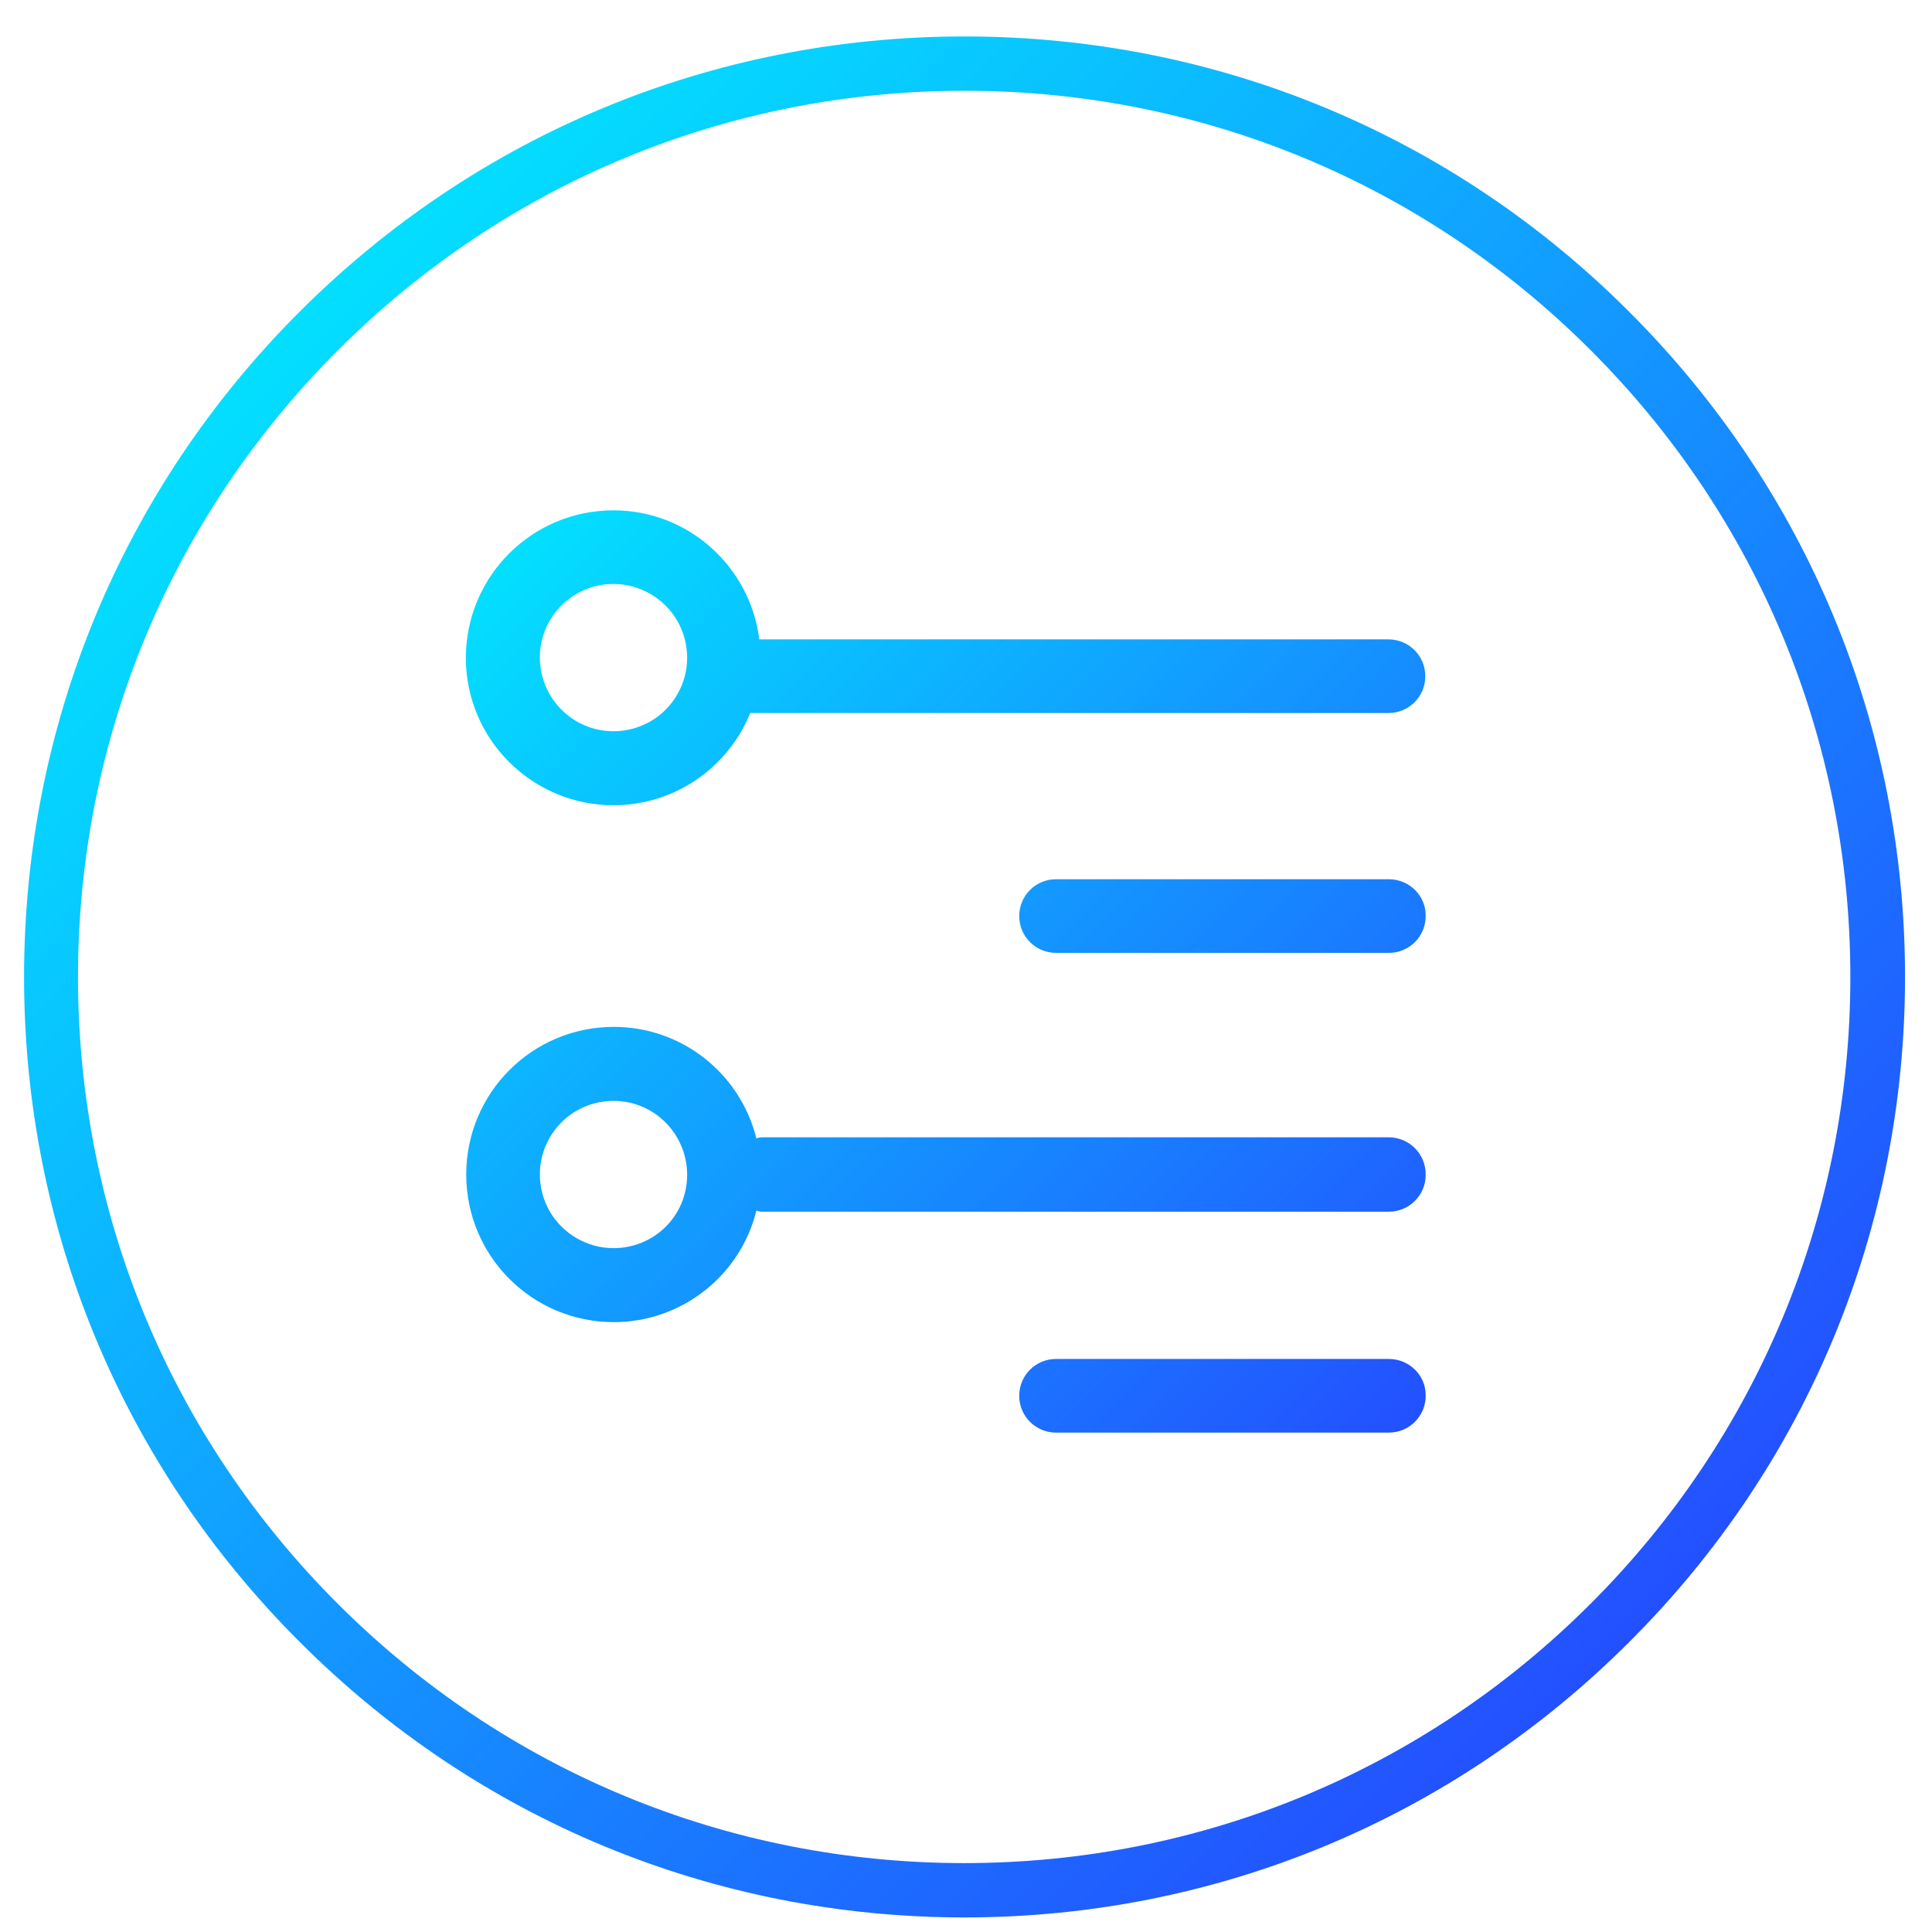
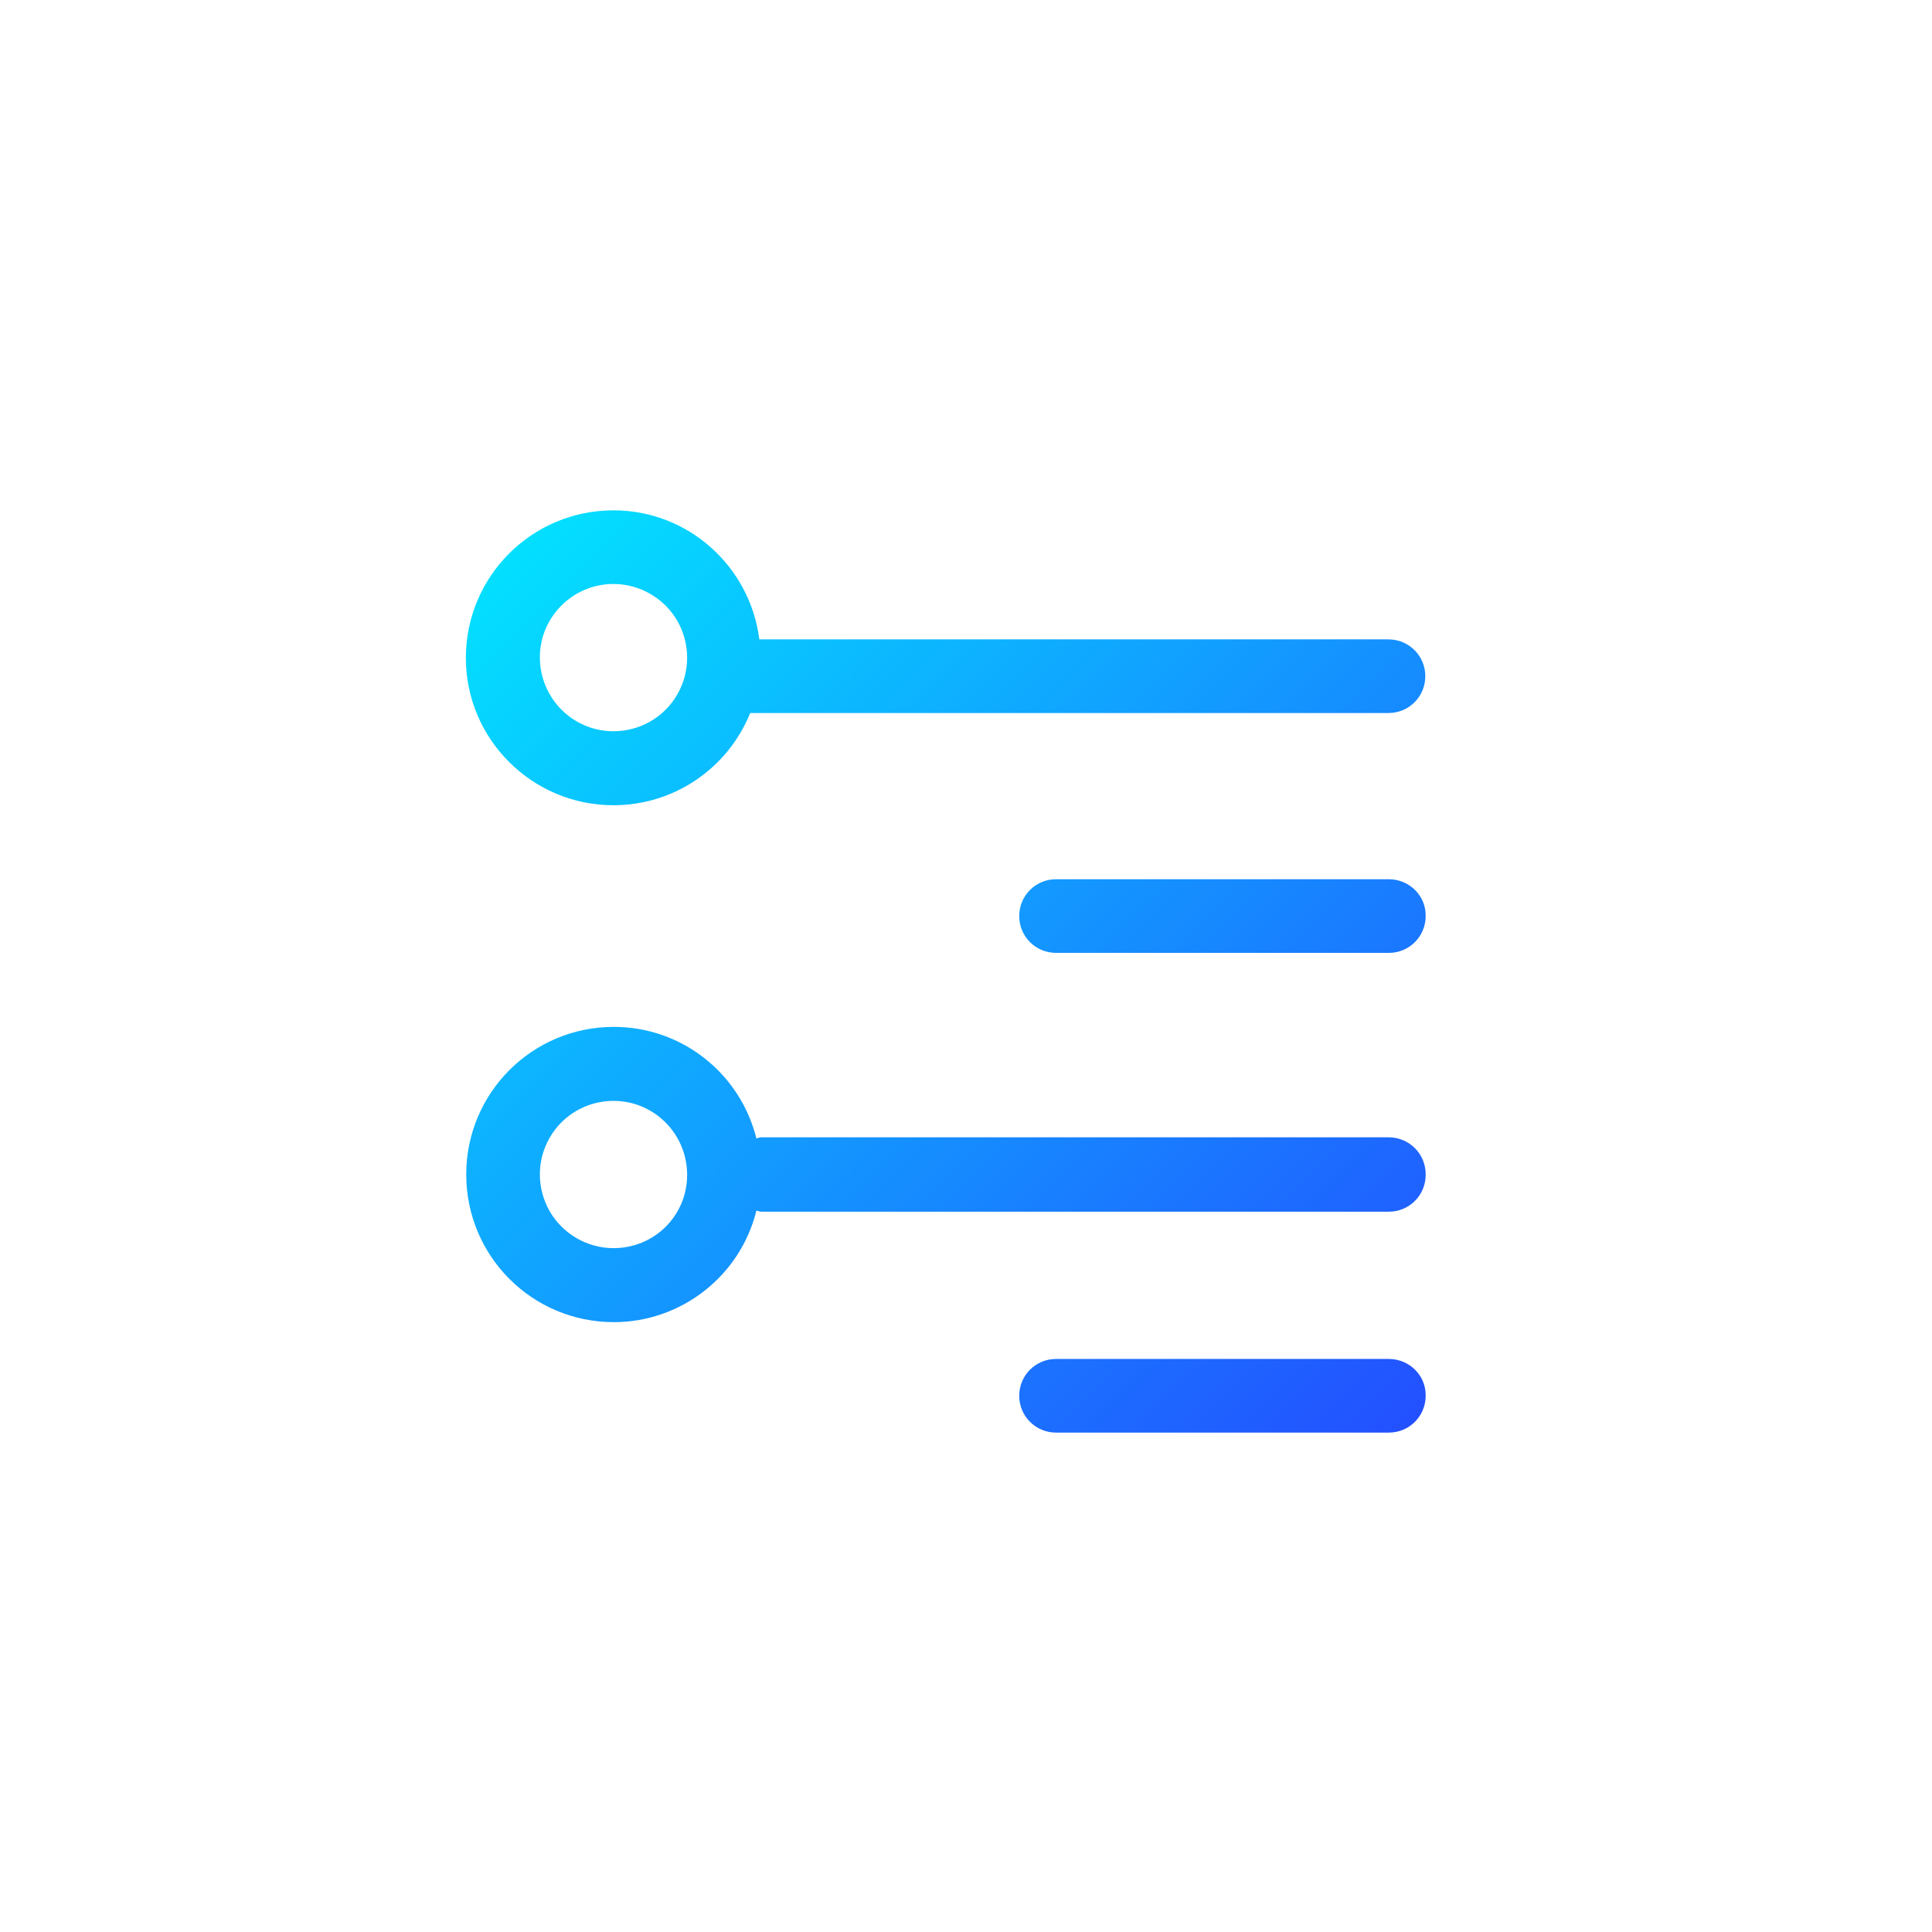
<svg xmlns="http://www.w3.org/2000/svg" version="1.0" id="图层_1" x="0px" y="0px" viewBox="0 0 53 53" style="enable-background:new 0 0 53 53;" xml:space="preserve">
  <style type="text/css">
	.st0{fill:url(#SVGID_1_);}
	.st1{fill:url(#SVGID_2_);}
</style>
  <g>
    <g>
      <linearGradient id="SVGID_1_" gradientUnits="userSpaceOnUse" x1="14.542" y1="14.61" x2="38.877" y2="38.946">
        <stop offset="4.740595e-04" style="stop-color:#03DFFF" />
        <stop offset="1" style="stop-color:#2350FF" />
      </linearGradient>
      <path class="st0" d="M16.83,22.09c1.65,0,3.13-1,3.75-2.53h17.51c0.56,0,1.01-0.45,1.01-1.01c0-0.56-0.45-1.01-1.01-1.01H20.83    c-0.25-1.99-1.94-3.54-4-3.54c-2.24,0-4.05,1.81-4.05,4.05C12.78,20.28,14.6,22.09,16.83,22.09L16.83,22.09z M16.83,16.02    c0.72,0,1.39,0.39,1.75,1.01c0.36,0.63,0.36,1.4,0,2.02c-0.36,0.63-1.03,1.01-1.75,1.01c-1.12,0-2.02-0.91-2.02-2.03    C14.81,16.93,15.71,16.02,16.83,16.02L16.83,16.02z M38.1,31.2H20.88c-0.05,0-0.09,0.02-0.13,0.03c-0.45-1.8-2.06-3.06-3.91-3.06    c-2.24,0-4.05,1.81-4.05,4.05c0,2.24,1.81,4.05,4.05,4.05c1.85,0,3.47-1.27,3.91-3.06c0.05,0.01,0.09,0.03,0.13,0.03H38.1    c0.56,0,1.01-0.45,1.01-1.01C39.12,31.66,38.66,31.2,38.1,31.2L38.1,31.2z M16.83,34.24c-0.72,0-1.39-0.39-1.75-1.01    c-0.36-0.63-0.36-1.4,0-2.02c0.36-0.63,1.03-1.01,1.75-1.01c1.12,0,2.02,0.91,2.02,2.03S17.95,34.24,16.83,34.24L16.83,34.24z     M38.1,24.12h-9.13c-0.56,0-1.01,0.45-1.01,1.01c0,0.56,0.45,1.01,1.01,1.01h9.13c0.56,0,1.01-0.45,1.01-1.01    C39.12,24.57,38.66,24.12,38.1,24.12L38.1,24.12z M38.1,37.28h-9.13c-0.56,0-1.01,0.45-1.01,1.01c0,0.56,0.45,1.01,1.01,1.01h9.13    c0.56,0,1.01-0.45,1.01-1.01C39.12,37.73,38.66,37.28,38.1,37.28L38.1,37.28z M38.1,37.28" />
    </g>
    <linearGradient id="SVGID_2_" gradientUnits="userSpaceOnUse" x1="8.213" y1="8.556" x2="44.698" y2="45.041">
      <stop offset="4.740595e-04" style="stop-color:#03DFFF" />
      <stop offset="1" style="stop-color:#2350FF" />
    </linearGradient>
-     <path class="st1" d="M26.46,52.6c-6.89,0-13.37-2.68-18.24-7.56C3.34,40.17,0.66,33.69,0.66,26.8S3.34,13.43,8.21,8.56   C13.09,3.68,19.56,1,26.46,1S39.83,3.68,44.7,8.56c4.87,4.87,7.56,11.35,7.56,18.24s-2.68,13.37-7.56,18.24   C39.83,49.91,33.35,52.6,26.46,52.6z M26.46,2.49c-6.49,0-12.6,2.53-17.19,7.12S2.14,20.3,2.14,26.8s2.53,12.6,7.12,17.19   c4.59,4.59,10.7,7.12,17.19,7.12s12.6-2.53,17.19-7.12c4.59-4.59,7.12-10.7,7.12-17.19s-2.53-12.6-7.12-17.19   S32.95,2.49,26.46,2.49z" />
  </g>
</svg>